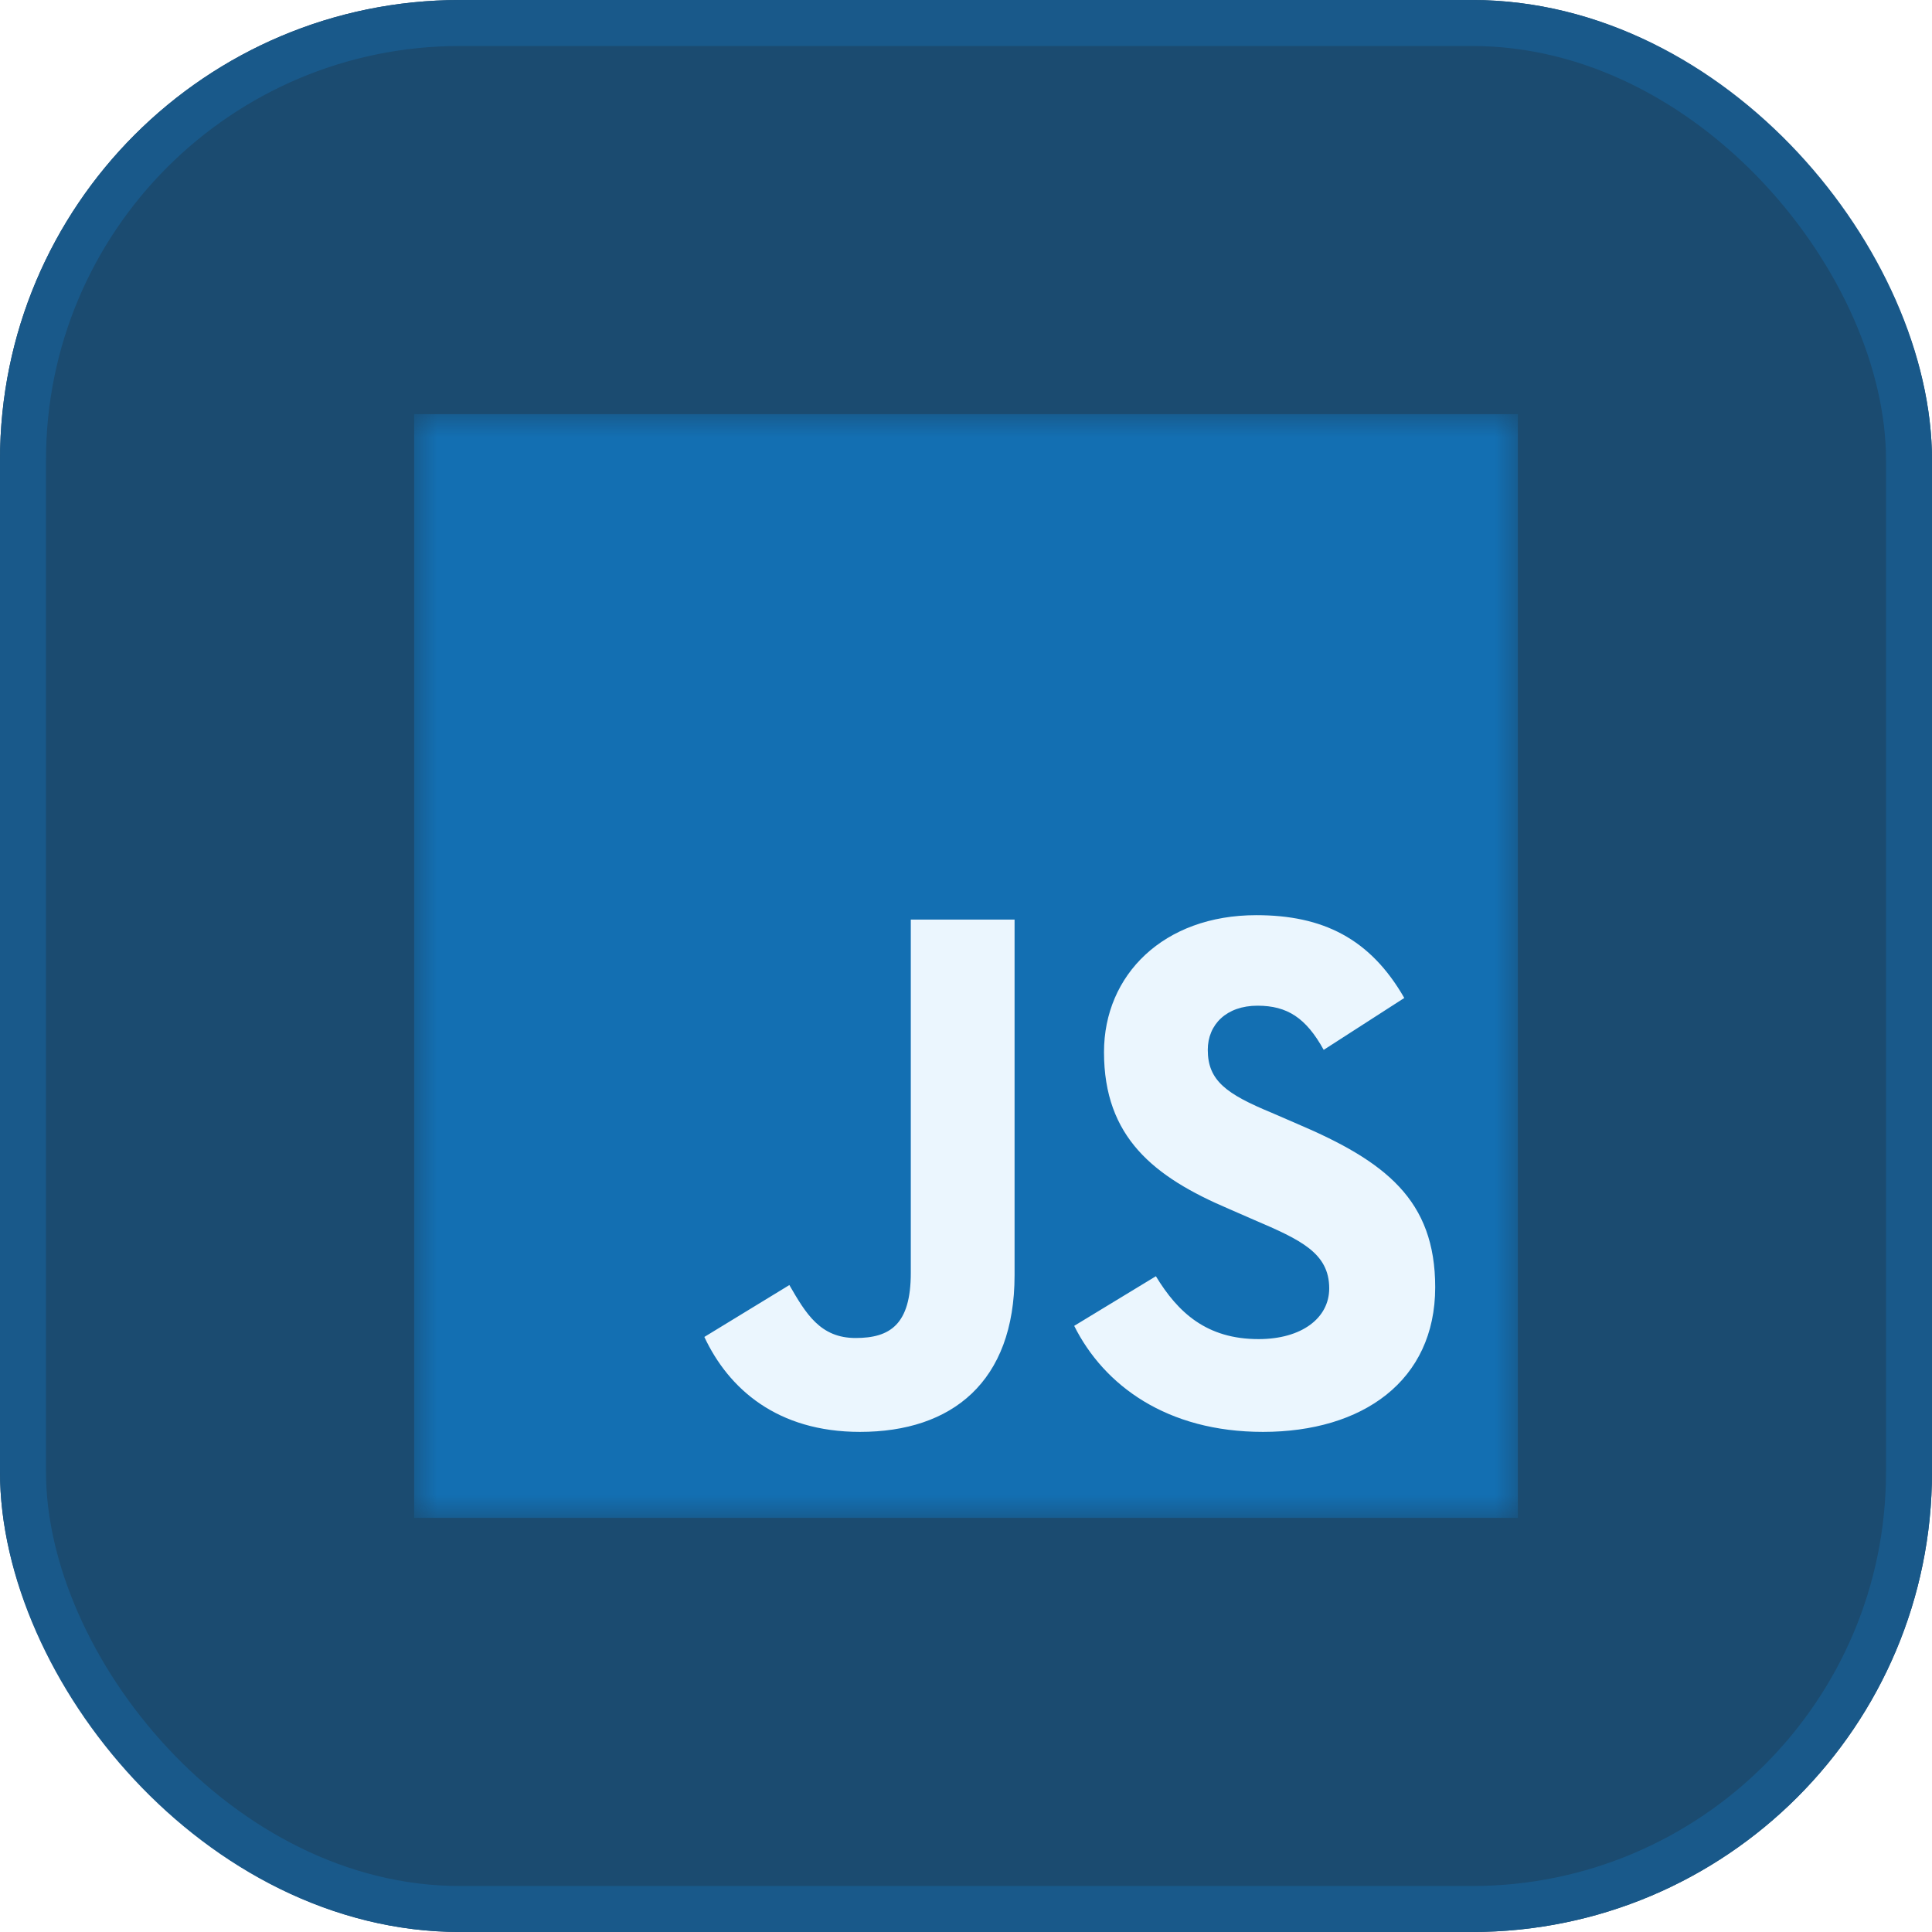
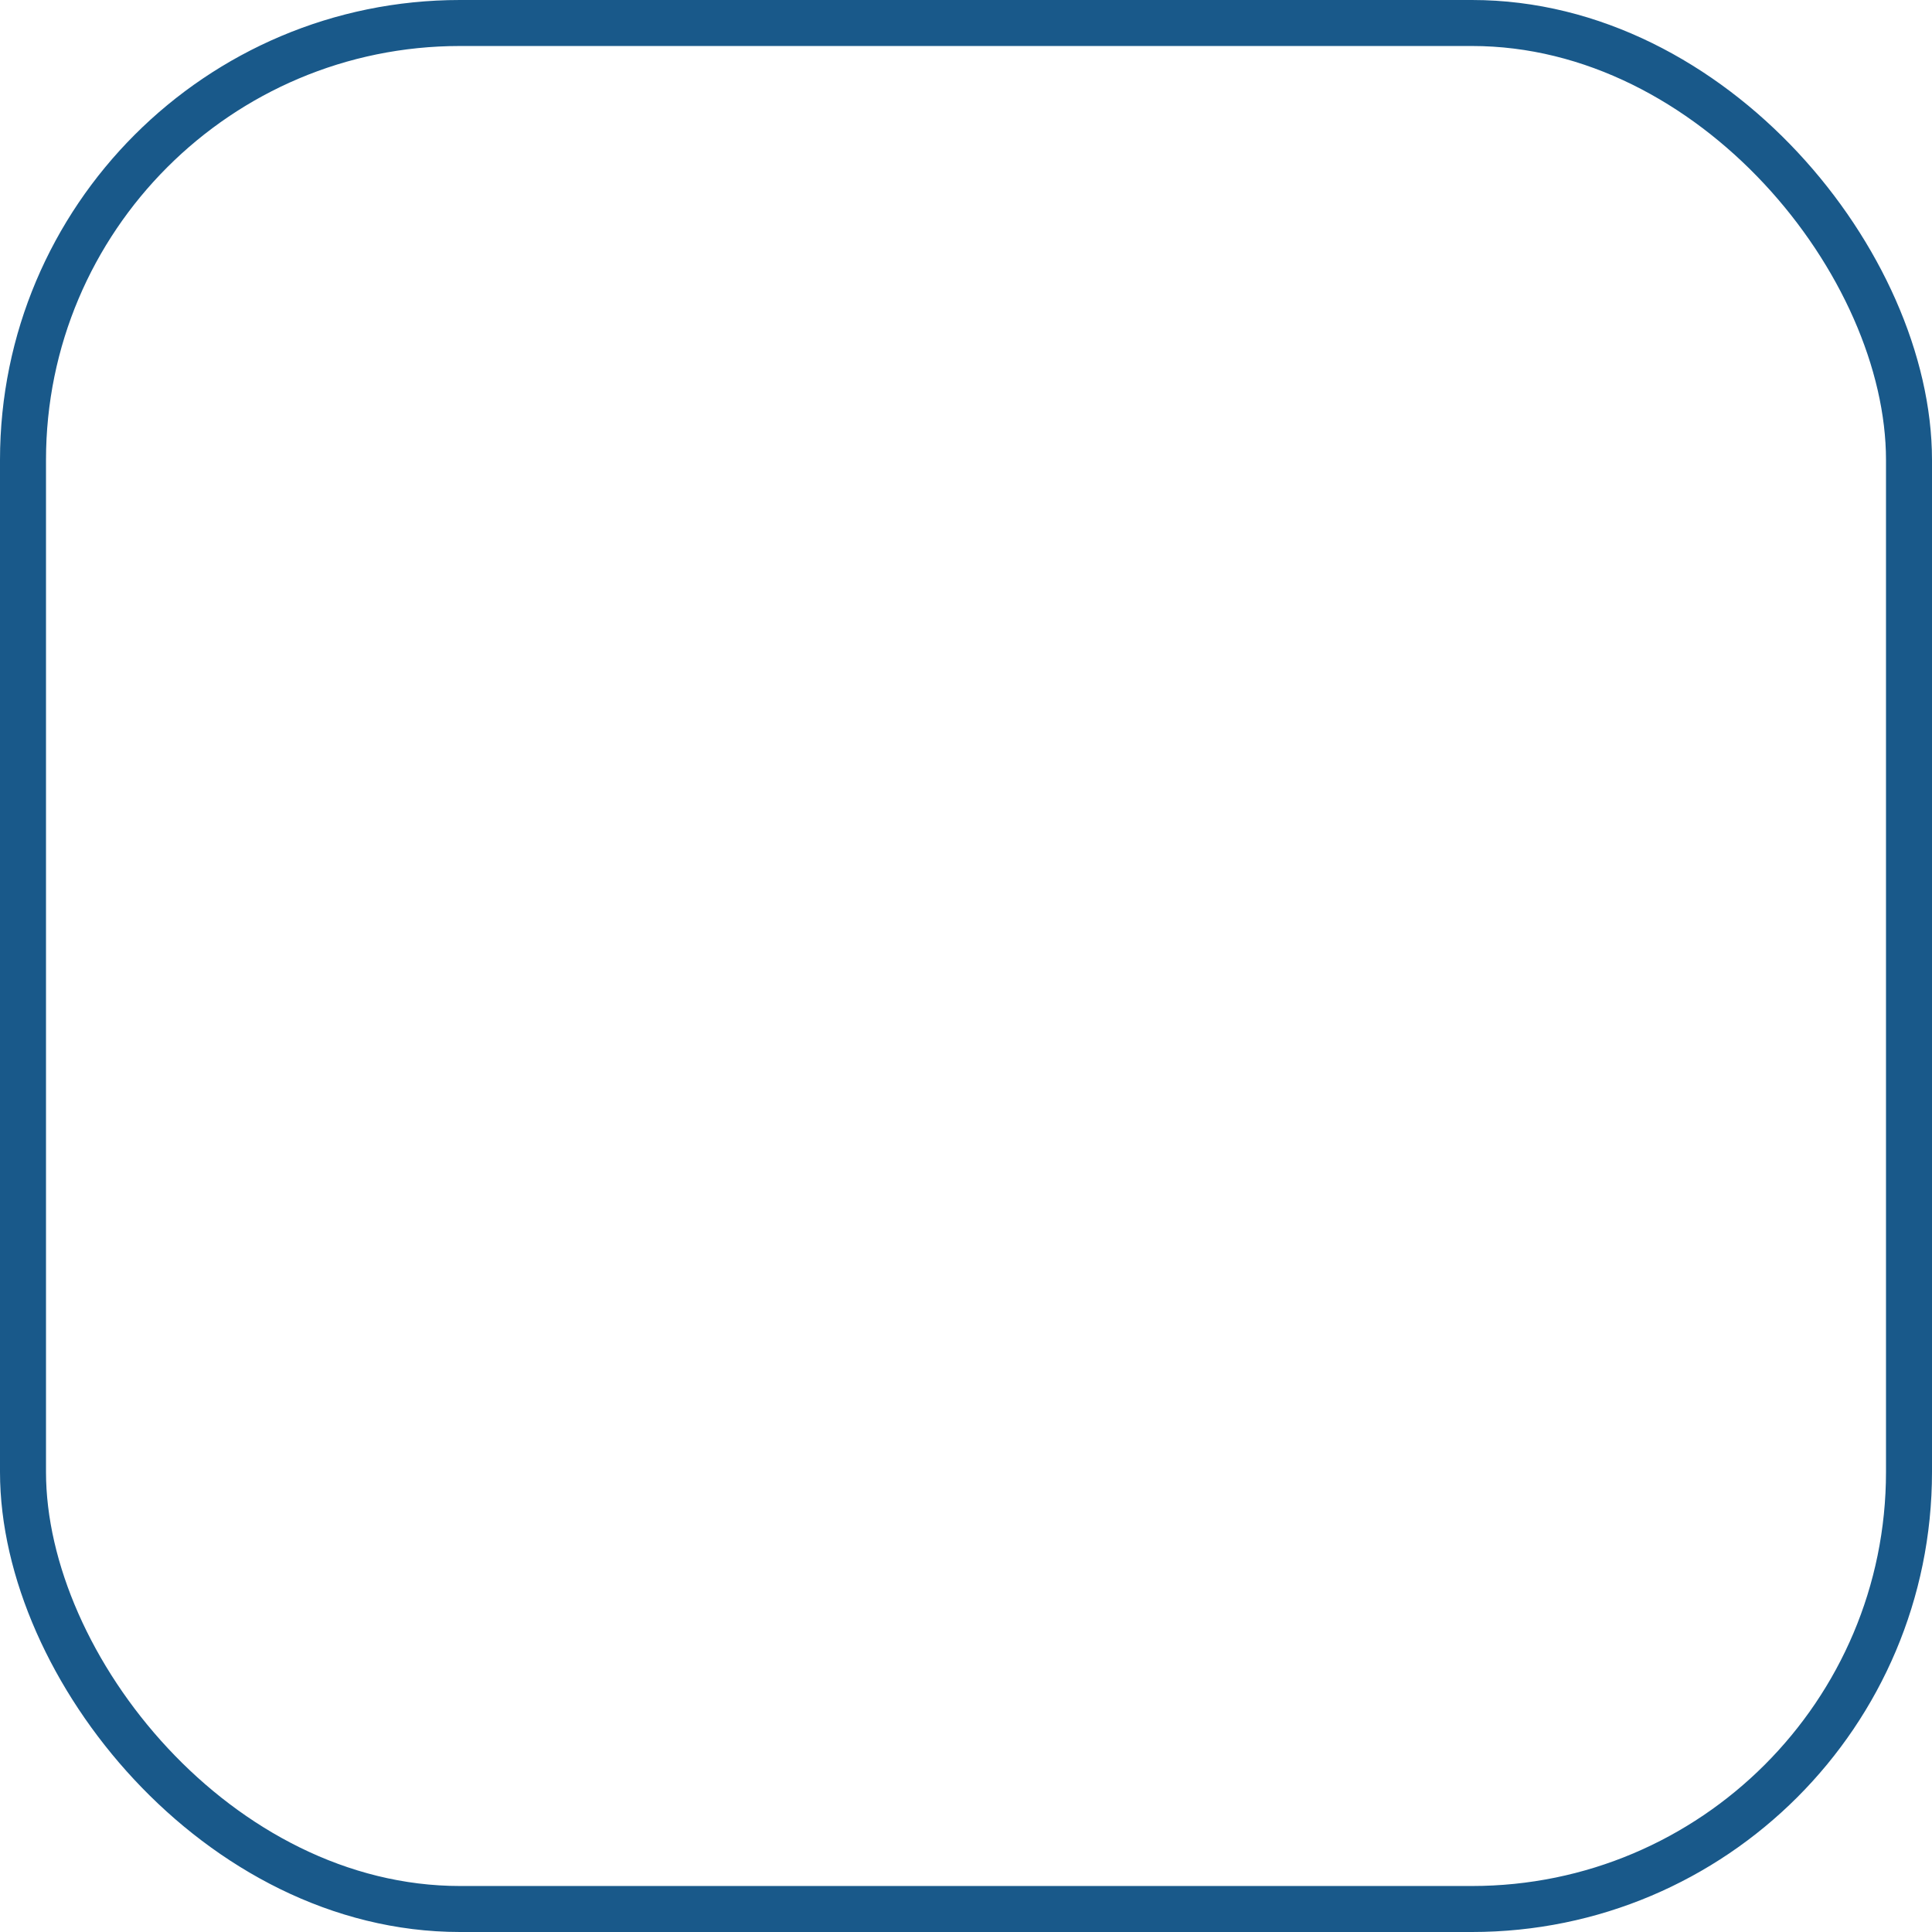
<svg xmlns="http://www.w3.org/2000/svg" width="42" height="42" viewBox="0 0 42 42" fill="none">
  <g opacity="0.9" filter="url(#filter0_b_1884_560)">
-     <rect width="42" height="42" rx="10" fill="#023760" />
    <rect x="0.5" y="0.5" width="41" height="41" rx="9.5" stroke="#00477D" />
  </g>
  <g clip-path="url(#clip0_1884_560)">
    <mask id="mask0_1884_560" style="mask-type:luminance" maskUnits="userSpaceOnUse" x="9" y="9" width="24" height="24">
-       <path d="M33 9H9V33H33V9Z" fill="white" />
-     </mask>
+       </mask>
    <g mask="url(#mask0_1884_560)">
-       <path d="M33 9H9V33H33V9Z" fill="#136FB2" />
-       <path d="M25.128 27.744C25.608 28.535 26.232 29.111 27.36 29.111C28.296 29.111 28.896 28.655 28.896 28.008C28.896 27.239 28.272 26.951 27.264 26.52L26.712 26.279C25.08 25.584 24 24.72 24 22.872C24 21.192 25.296 19.895 27.312 19.895C28.752 19.895 29.784 20.399 30.528 21.695L28.776 22.823C28.392 22.128 27.984 21.863 27.336 21.863C26.664 21.863 26.256 22.271 26.256 22.823C26.256 23.495 26.664 23.784 27.648 24.192L28.2 24.431C30.12 25.247 31.2 26.087 31.2 27.983C31.2 30.023 29.616 31.128 27.456 31.128C25.368 31.128 24 30.119 23.352 28.823L25.128 27.744ZM17.16 27.936C17.52 28.559 17.832 29.087 18.6 29.087C19.344 29.087 19.8 28.799 19.8 27.672V19.991H22.056V27.72C22.056 30.047 20.688 31.128 18.696 31.128C16.896 31.128 15.84 30.192 15.312 29.064L17.16 27.936Z" fill="#EBF6FE" />
-     </g>
+       </g>
  </g>
  <defs>
    <filter id="filter0_b_1884_560" x="-100" y="-100" width="242" height="242" filterUnits="userSpaceOnUse" color-interpolation-filters="sRGB">
      <feFlood flood-opacity="0" result="BackgroundImageFix" />
      <feGaussianBlur in="BackgroundImageFix" stdDeviation="50" />
      <feComposite in2="SourceAlpha" operator="in" result="effect1_backgroundBlur_1884_560" />
      <feBlend mode="normal" in="SourceGraphic" in2="effect1_backgroundBlur_1884_560" result="shape" />
    </filter>
    <clipPath id="clip0_1884_560">
-       <rect width="24" height="24" fill="white" transform="translate(9 9)" />
-     </clipPath>
+       </clipPath>
  </defs>
</svg>